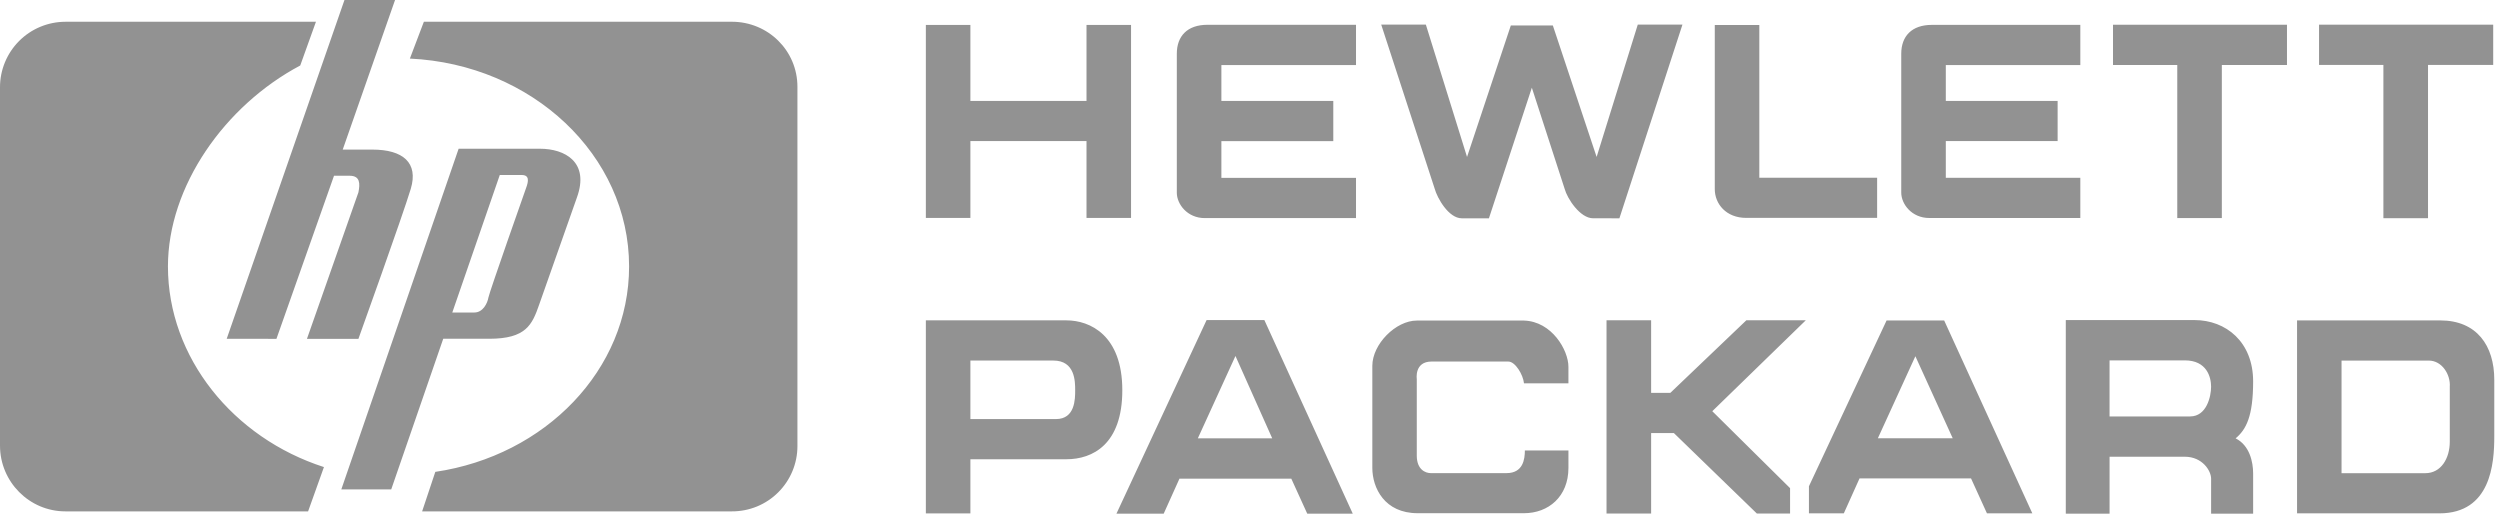
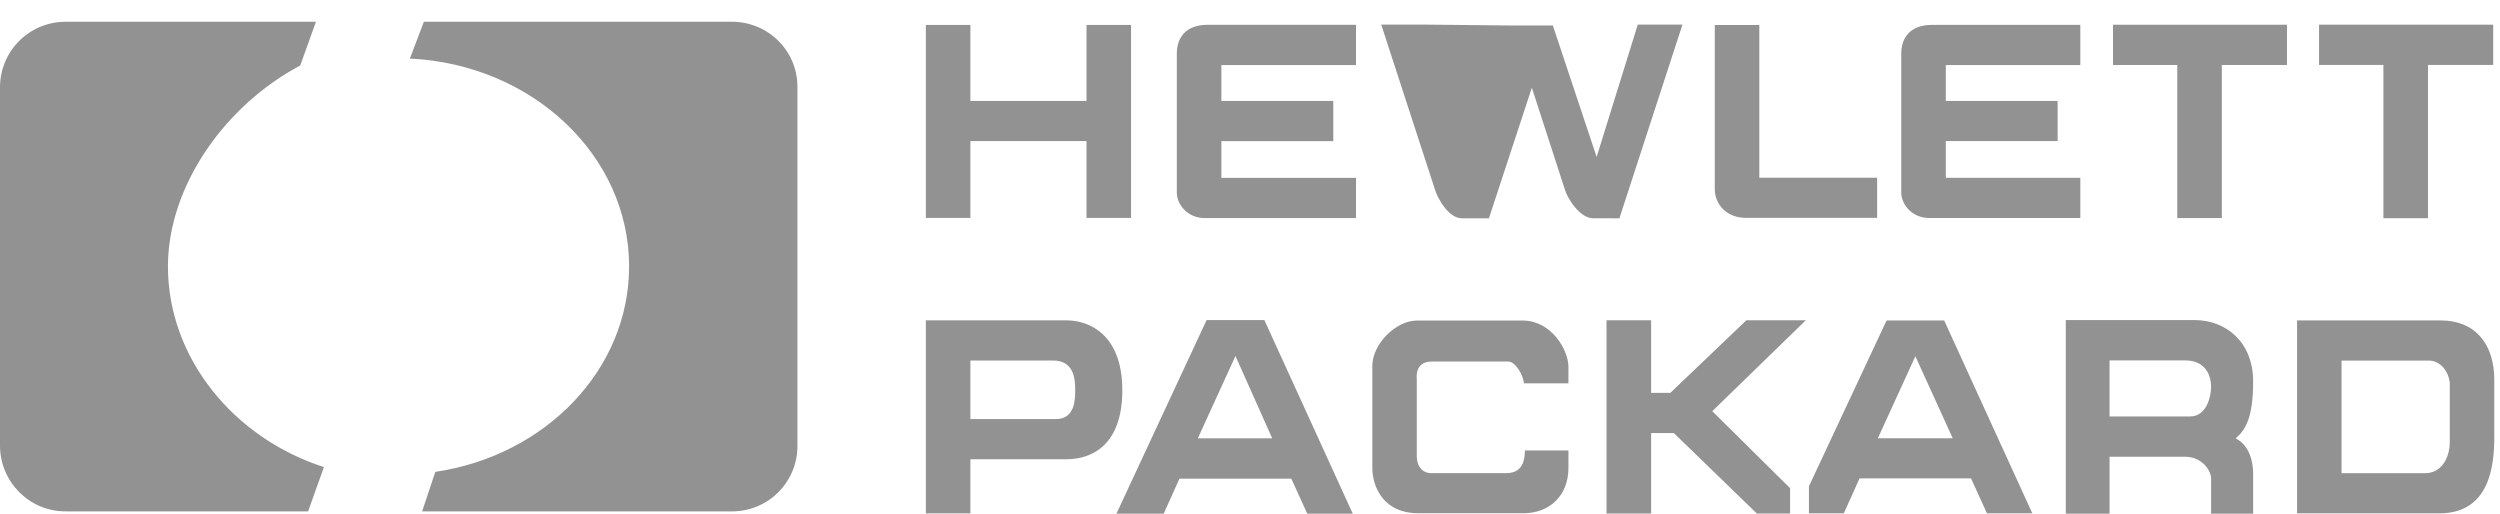
<svg xmlns="http://www.w3.org/2000/svg" fill="none" height="100%" overflow="visible" preserveAspectRatio="none" style="display: block;" viewBox="0 0 146 30" width="100%">
  <g id="Group 9">
    <g id="Group 4">
-       <path clip-rule="evenodd" d="M13.239 19.787L20.117 0H23.071L20.015 8.736H21.747C23.53 8.736 24.447 9.5 23.989 11.028C23.53 12.556 20.932 19.788 20.932 19.788H17.926L20.932 11.232C21.034 10.722 21.034 10.264 20.423 10.264H19.506L16.144 19.788L13.239 19.787ZM31.538 8.686H26.784L19.933 28.58H22.848L25.885 19.784H28.573C30.72 19.784 31.079 18.966 31.487 17.79L33.686 11.55C34.453 9.453 32.969 8.686 31.538 8.686ZM30.72 10.988C30.72 10.988 28.573 17.073 28.522 17.381C28.471 17.688 28.215 18.25 27.704 18.25H26.414L29.187 10.22H30.465C30.925 10.22 30.874 10.579 30.72 10.988Z" fill="#929292" fill-rule="evenodd" id="Vector" />
-       <path clip-rule="evenodd" d="M18.918 27.277C13.618 25.571 9.808 20.878 9.808 15.561C9.808 10.887 13.117 6.17 17.534 3.825L18.451 1.271H3.819C2.805 1.273 1.833 1.677 1.117 2.394C0.401 3.112 -0.001 4.085 7.76962e-07 5.098V26.024C7.76962e-07 28.135 1.71 29.864 3.819 29.864H17.993L18.918 27.277ZM24.754 1.27H42.742C44.856 1.27 46.57 2.953 46.57 5.069V26.053C46.57 26.555 46.471 27.052 46.278 27.515C46.086 27.978 45.803 28.399 45.448 28.753C45.092 29.108 44.67 29.388 44.206 29.579C43.742 29.769 43.244 29.866 42.742 29.864H24.652L25.422 27.557C31.84 26.611 36.739 21.6 36.739 15.561C36.739 9.063 31.07 3.756 23.937 3.421L24.754 1.27ZM142.507 18.712H134.148V29.98H142.456C145.464 29.98 145.666 27.073 145.666 25.493V22.179C145.666 20.19 144.647 18.712 142.507 18.712ZM143.067 22.587V25.799C143.067 26.767 142.557 27.634 141.64 27.634H136.746V21.058H141.844C142.61 21.058 143.119 21.874 143.067 22.587ZM130.56 25.6C131.174 25.087 131.583 24.32 131.583 22.274C131.583 19.971 129.998 18.692 128.158 18.692H120.642V29.999H123.199V26.673H127.594C128.617 26.673 129.129 27.492 129.129 27.952V29.998H131.583V27.645C131.583 26.98 131.378 26.009 130.56 25.6ZM127.901 24.32H123.198V21.046H127.594C128.873 21.046 129.128 22.017 129.128 22.582C129.128 23.143 128.873 24.32 127.901 24.32ZM113.539 18.714H110.177L105.642 28.397V29.977H107.68L108.597 27.938H115.108L116.037 29.977H118.687L113.539 18.714ZM109.667 25.595L111.858 20.804L114.039 25.595H109.667ZM93.821 29.989V18.703H96.426V22.942H97.549L101.989 18.703H105.46L99.998 24.014L104.54 28.508V29.989H102.6L97.753 25.29H96.426V29.989H93.821ZM80.144 21.367V27.324C80.144 28.494 80.856 29.971 82.791 29.971H89.002C90.427 29.971 91.597 29.004 91.597 27.324V26.306H89.052C89.052 26.815 88.95 27.63 87.983 27.63H83.554C83.249 27.63 82.74 27.426 82.74 26.611V22.132C82.74 22.132 82.587 21.114 83.604 21.114H88.085C88.492 21.114 88.949 21.876 89.001 22.386H91.596V21.419C91.596 20.452 90.631 18.771 89.001 18.721H82.739C81.518 18.721 80.144 20.095 80.144 21.367ZM73.839 18.692H70.465L65.199 30H67.959L68.88 27.954H75.412L76.344 30H79.002L73.839 18.692ZM69.953 25.6L72.151 20.789L74.298 25.6H69.953ZM62.28 18.709H54.07V29.983H56.671V26.82H62.279C63.809 26.82 65.543 25.953 65.543 22.79C65.544 19.577 63.657 18.709 62.28 18.709ZM61.668 24.474H56.671V21.056H61.515C62.79 21.056 62.79 22.281 62.79 22.791C62.79 23.301 62.79 24.474 61.668 24.474ZM54.07 1.455V12.729H56.671V8.24H63.452V12.729H66.053V1.455H63.452V5.894H56.671V1.455H54.07ZM79.191 1.448H70.513C69.338 1.448 68.726 2.112 68.726 3.134V11.256C68.726 11.92 69.338 12.737 70.36 12.737H79.191V10.388H71.329V8.243H77.864V5.894H71.329V3.8H79.191V1.448ZM100.143 1.459V11.043C100.143 11.909 100.807 12.725 101.979 12.725H109.624V10.38H102.744V1.459H100.143ZM129.755 12.737V3.797H133.56V1.446H123.399V3.797H127.152V12.737H129.755ZM141.796 12.744V3.792H145.603V1.439H135.432V3.792H139.19V12.744H141.796ZM121.49 1.453H112.819C111.645 1.453 111.033 2.116 111.033 3.137V11.251C111.033 11.915 111.645 12.731 112.666 12.731H121.491V10.384H113.635V8.24H120.165V5.893H113.635V3.8H121.491V1.453H121.49ZM93.039 12.748C92.272 12.748 91.531 11.597 91.377 11.034L89.46 5.122L86.953 12.749H85.368C84.601 12.749 83.935 11.572 83.782 11.01L80.663 1.437H83.27L85.675 9.166L88.232 1.488H90.686L93.243 9.166L95.646 1.437H98.255L94.573 12.749L93.039 12.748Z" fill="#929292" fill-rule="evenodd" id="Vector_2" />
+       <path clip-rule="evenodd" d="M18.918 27.277C13.618 25.571 9.808 20.878 9.808 15.561C9.808 10.887 13.117 6.17 17.534 3.825L18.451 1.271H3.819C2.805 1.273 1.833 1.677 1.117 2.394C0.401 3.112 -0.001 4.085 7.76962e-07 5.098V26.024C7.76962e-07 28.135 1.71 29.864 3.819 29.864H17.993L18.918 27.277ZM24.754 1.27H42.742C44.856 1.27 46.57 2.953 46.57 5.069V26.053C46.57 26.555 46.471 27.052 46.278 27.515C46.086 27.978 45.803 28.399 45.448 28.753C45.092 29.108 44.67 29.388 44.206 29.579C43.742 29.769 43.244 29.866 42.742 29.864H24.652L25.422 27.557C31.84 26.611 36.739 21.6 36.739 15.561C36.739 9.063 31.07 3.756 23.937 3.421L24.754 1.27ZM142.507 18.712H134.148V29.98H142.456C145.464 29.98 145.666 27.073 145.666 25.493V22.179C145.666 20.19 144.647 18.712 142.507 18.712ZM143.067 22.587V25.799C143.067 26.767 142.557 27.634 141.64 27.634H136.746V21.058H141.844C142.61 21.058 143.119 21.874 143.067 22.587ZM130.56 25.6C131.174 25.087 131.583 24.32 131.583 22.274C131.583 19.971 129.998 18.692 128.158 18.692H120.642V29.999H123.199V26.673H127.594C128.617 26.673 129.129 27.492 129.129 27.952V29.998H131.583V27.645C131.583 26.98 131.378 26.009 130.56 25.6ZM127.901 24.32H123.198V21.046H127.594C128.873 21.046 129.128 22.017 129.128 22.582C129.128 23.143 128.873 24.32 127.901 24.32ZM113.539 18.714H110.177L105.642 28.397V29.977H107.68L108.597 27.938H115.108L116.037 29.977H118.687L113.539 18.714ZM109.667 25.595L111.858 20.804L114.039 25.595H109.667ZM93.821 29.989V18.703H96.426V22.942H97.549L101.989 18.703H105.46L99.998 24.014L104.54 28.508V29.989H102.6L97.753 25.29H96.426V29.989H93.821ZM80.144 21.367V27.324C80.144 28.494 80.856 29.971 82.791 29.971H89.002C90.427 29.971 91.597 29.004 91.597 27.324V26.306H89.052C89.052 26.815 88.95 27.63 87.983 27.63H83.554C83.249 27.63 82.74 27.426 82.74 26.611V22.132C82.74 22.132 82.587 21.114 83.604 21.114H88.085C88.492 21.114 88.949 21.876 89.001 22.386H91.596V21.419C91.596 20.452 90.631 18.771 89.001 18.721H82.739C81.518 18.721 80.144 20.095 80.144 21.367ZM73.839 18.692H70.465L65.199 30H67.959L68.88 27.954H75.412L76.344 30H79.002L73.839 18.692ZM69.953 25.6L72.151 20.789L74.298 25.6H69.953ZM62.28 18.709H54.07V29.983H56.671V26.82H62.279C63.809 26.82 65.543 25.953 65.543 22.79C65.544 19.577 63.657 18.709 62.28 18.709ZM61.668 24.474H56.671V21.056H61.515C62.79 21.056 62.79 22.281 62.79 22.791C62.79 23.301 62.79 24.474 61.668 24.474ZM54.07 1.455V12.729H56.671V8.24H63.452V12.729H66.053V1.455H63.452V5.894H56.671V1.455H54.07ZM79.191 1.448H70.513C69.338 1.448 68.726 2.112 68.726 3.134V11.256C68.726 11.92 69.338 12.737 70.36 12.737H79.191V10.388H71.329V8.243H77.864V5.894H71.329V3.8H79.191V1.448ZM100.143 1.459V11.043C100.143 11.909 100.807 12.725 101.979 12.725H109.624V10.38H102.744V1.459H100.143ZM129.755 12.737V3.797H133.56V1.446H123.399V3.797H127.152V12.737H129.755ZM141.796 12.744V3.792H145.603V1.439H135.432V3.792H139.19V12.744H141.796ZM121.49 1.453H112.819C111.645 1.453 111.033 2.116 111.033 3.137V11.251C111.033 11.915 111.645 12.731 112.666 12.731H121.491V10.384H113.635V8.24H120.165V5.893H113.635V3.8H121.491V1.453H121.49ZM93.039 12.748C92.272 12.748 91.531 11.597 91.377 11.034L89.46 5.122L86.953 12.749H85.368C84.601 12.749 83.935 11.572 83.782 11.01L80.663 1.437H83.27L88.232 1.488H90.686L93.243 9.166L95.646 1.437H98.255L94.573 12.749L93.039 12.748Z" fill="#929292" fill-rule="evenodd" id="Vector_2" />
    </g>
  </g>
</svg>